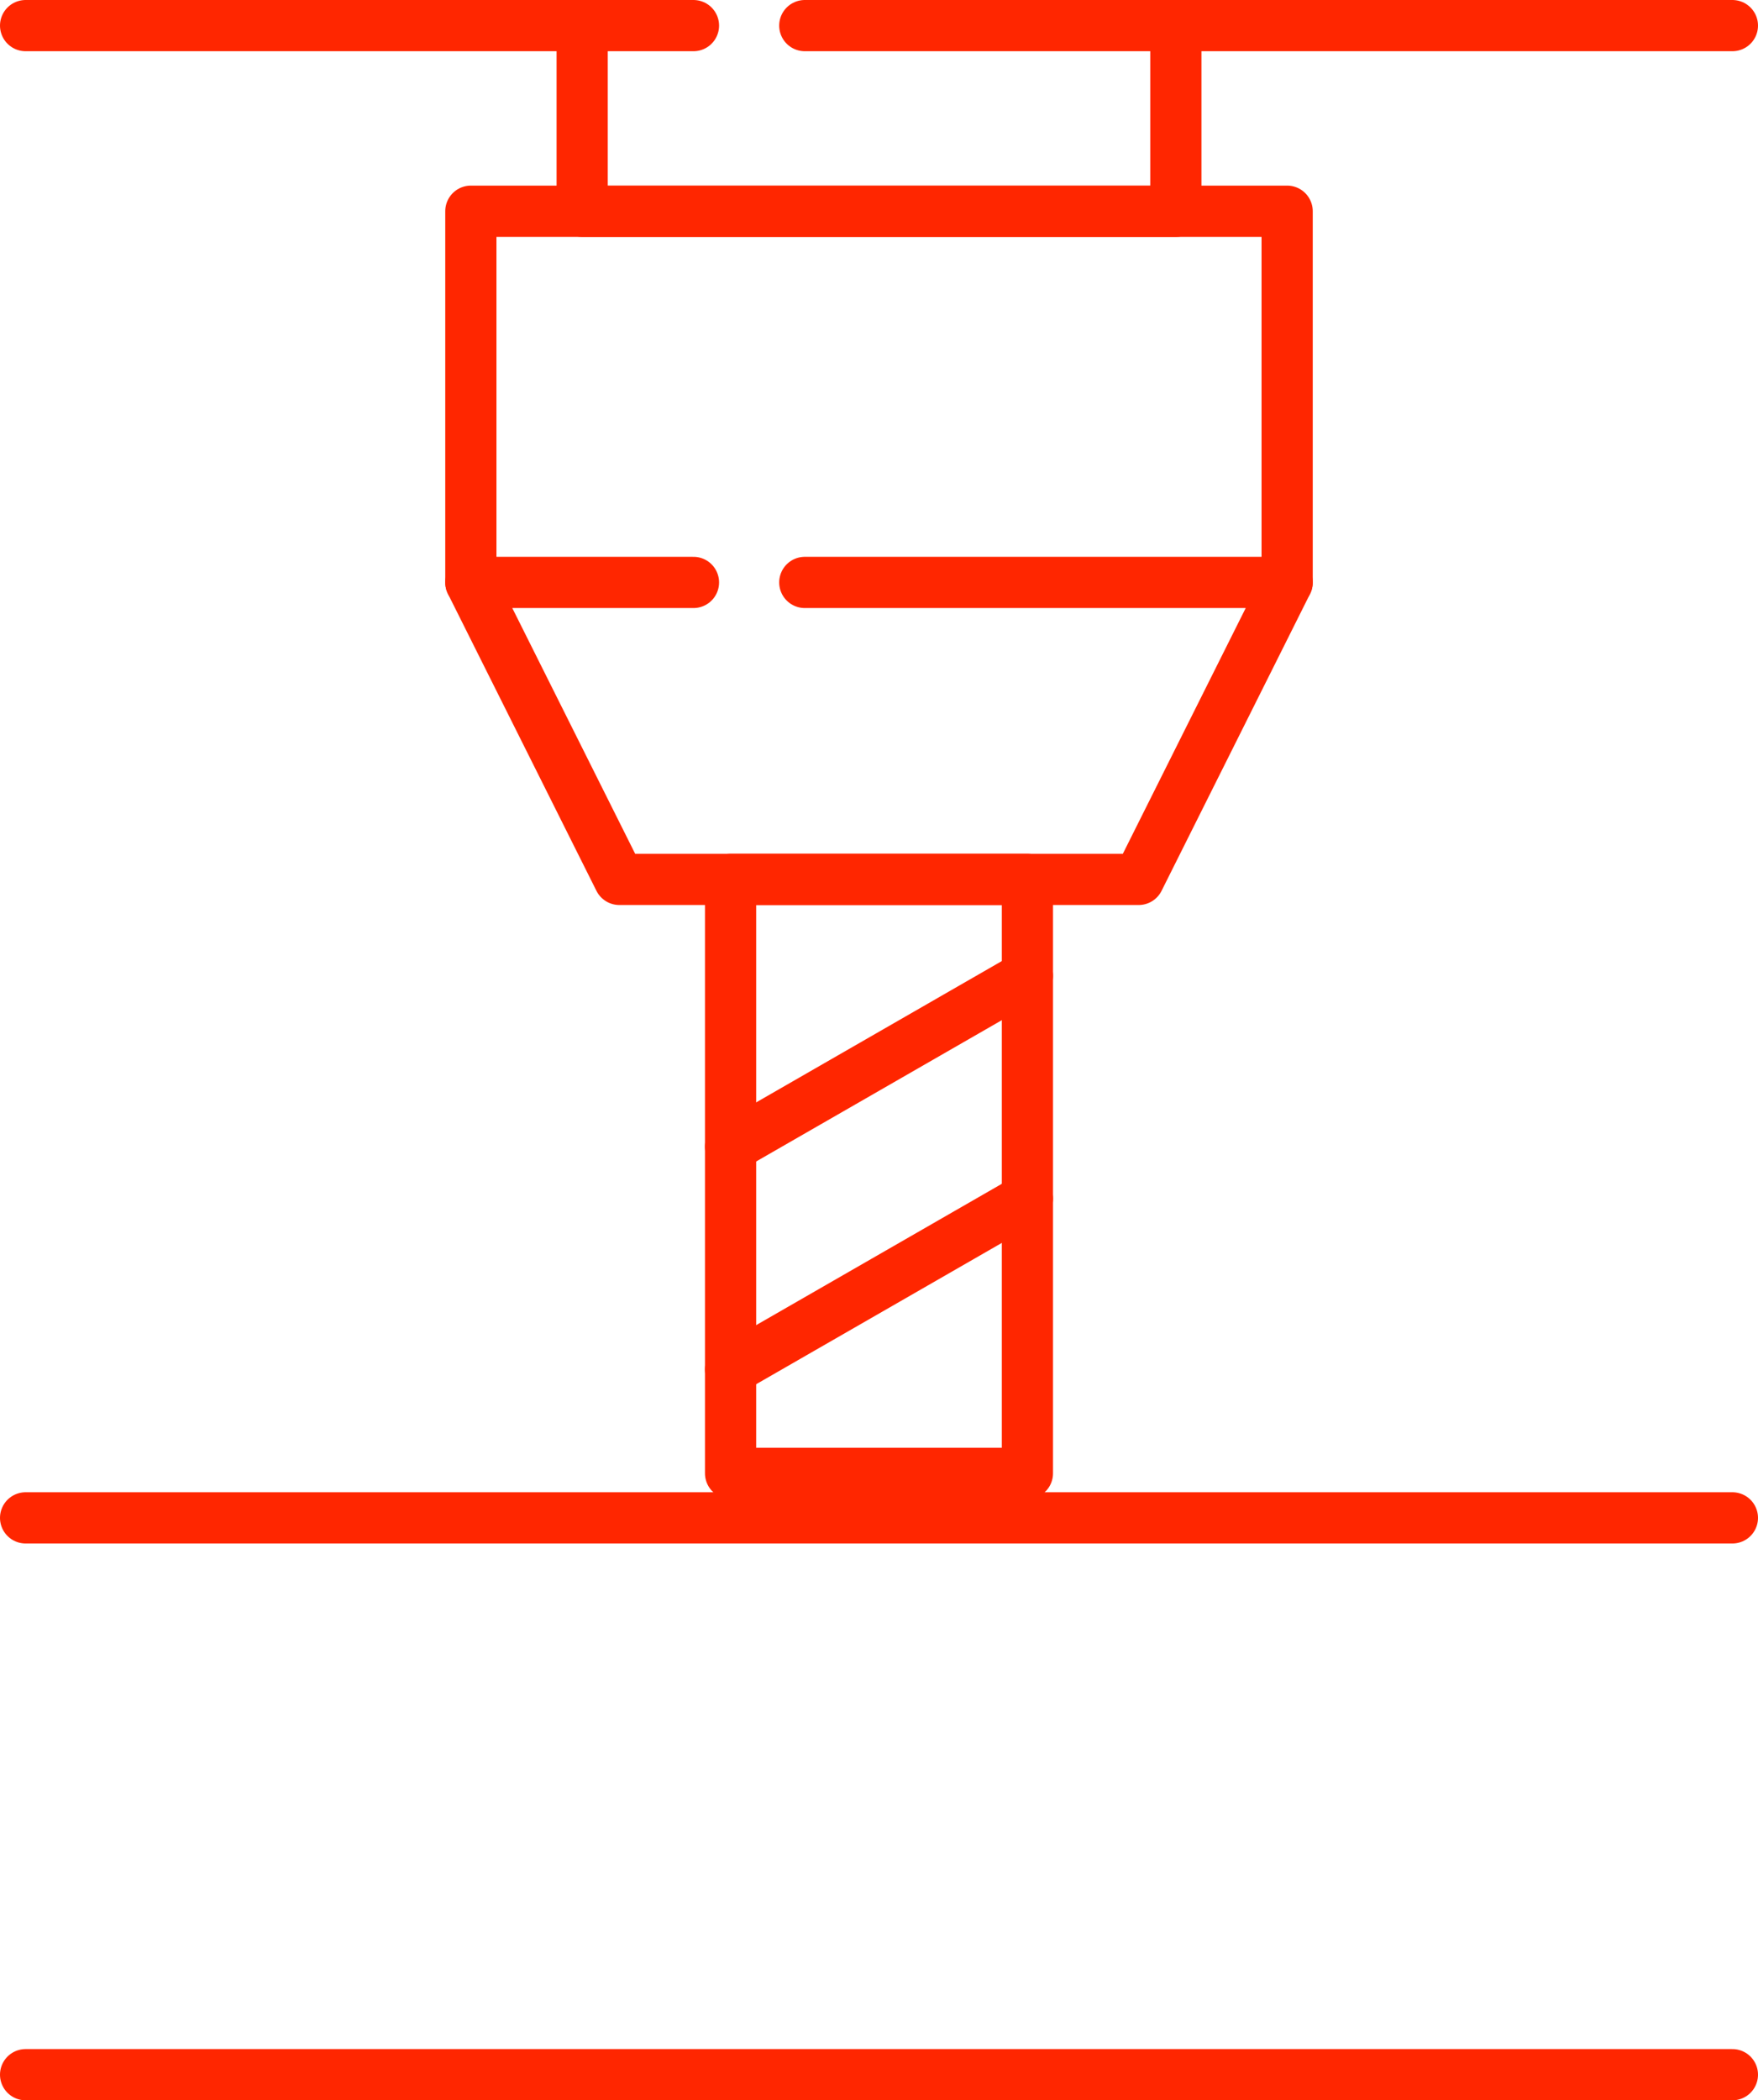
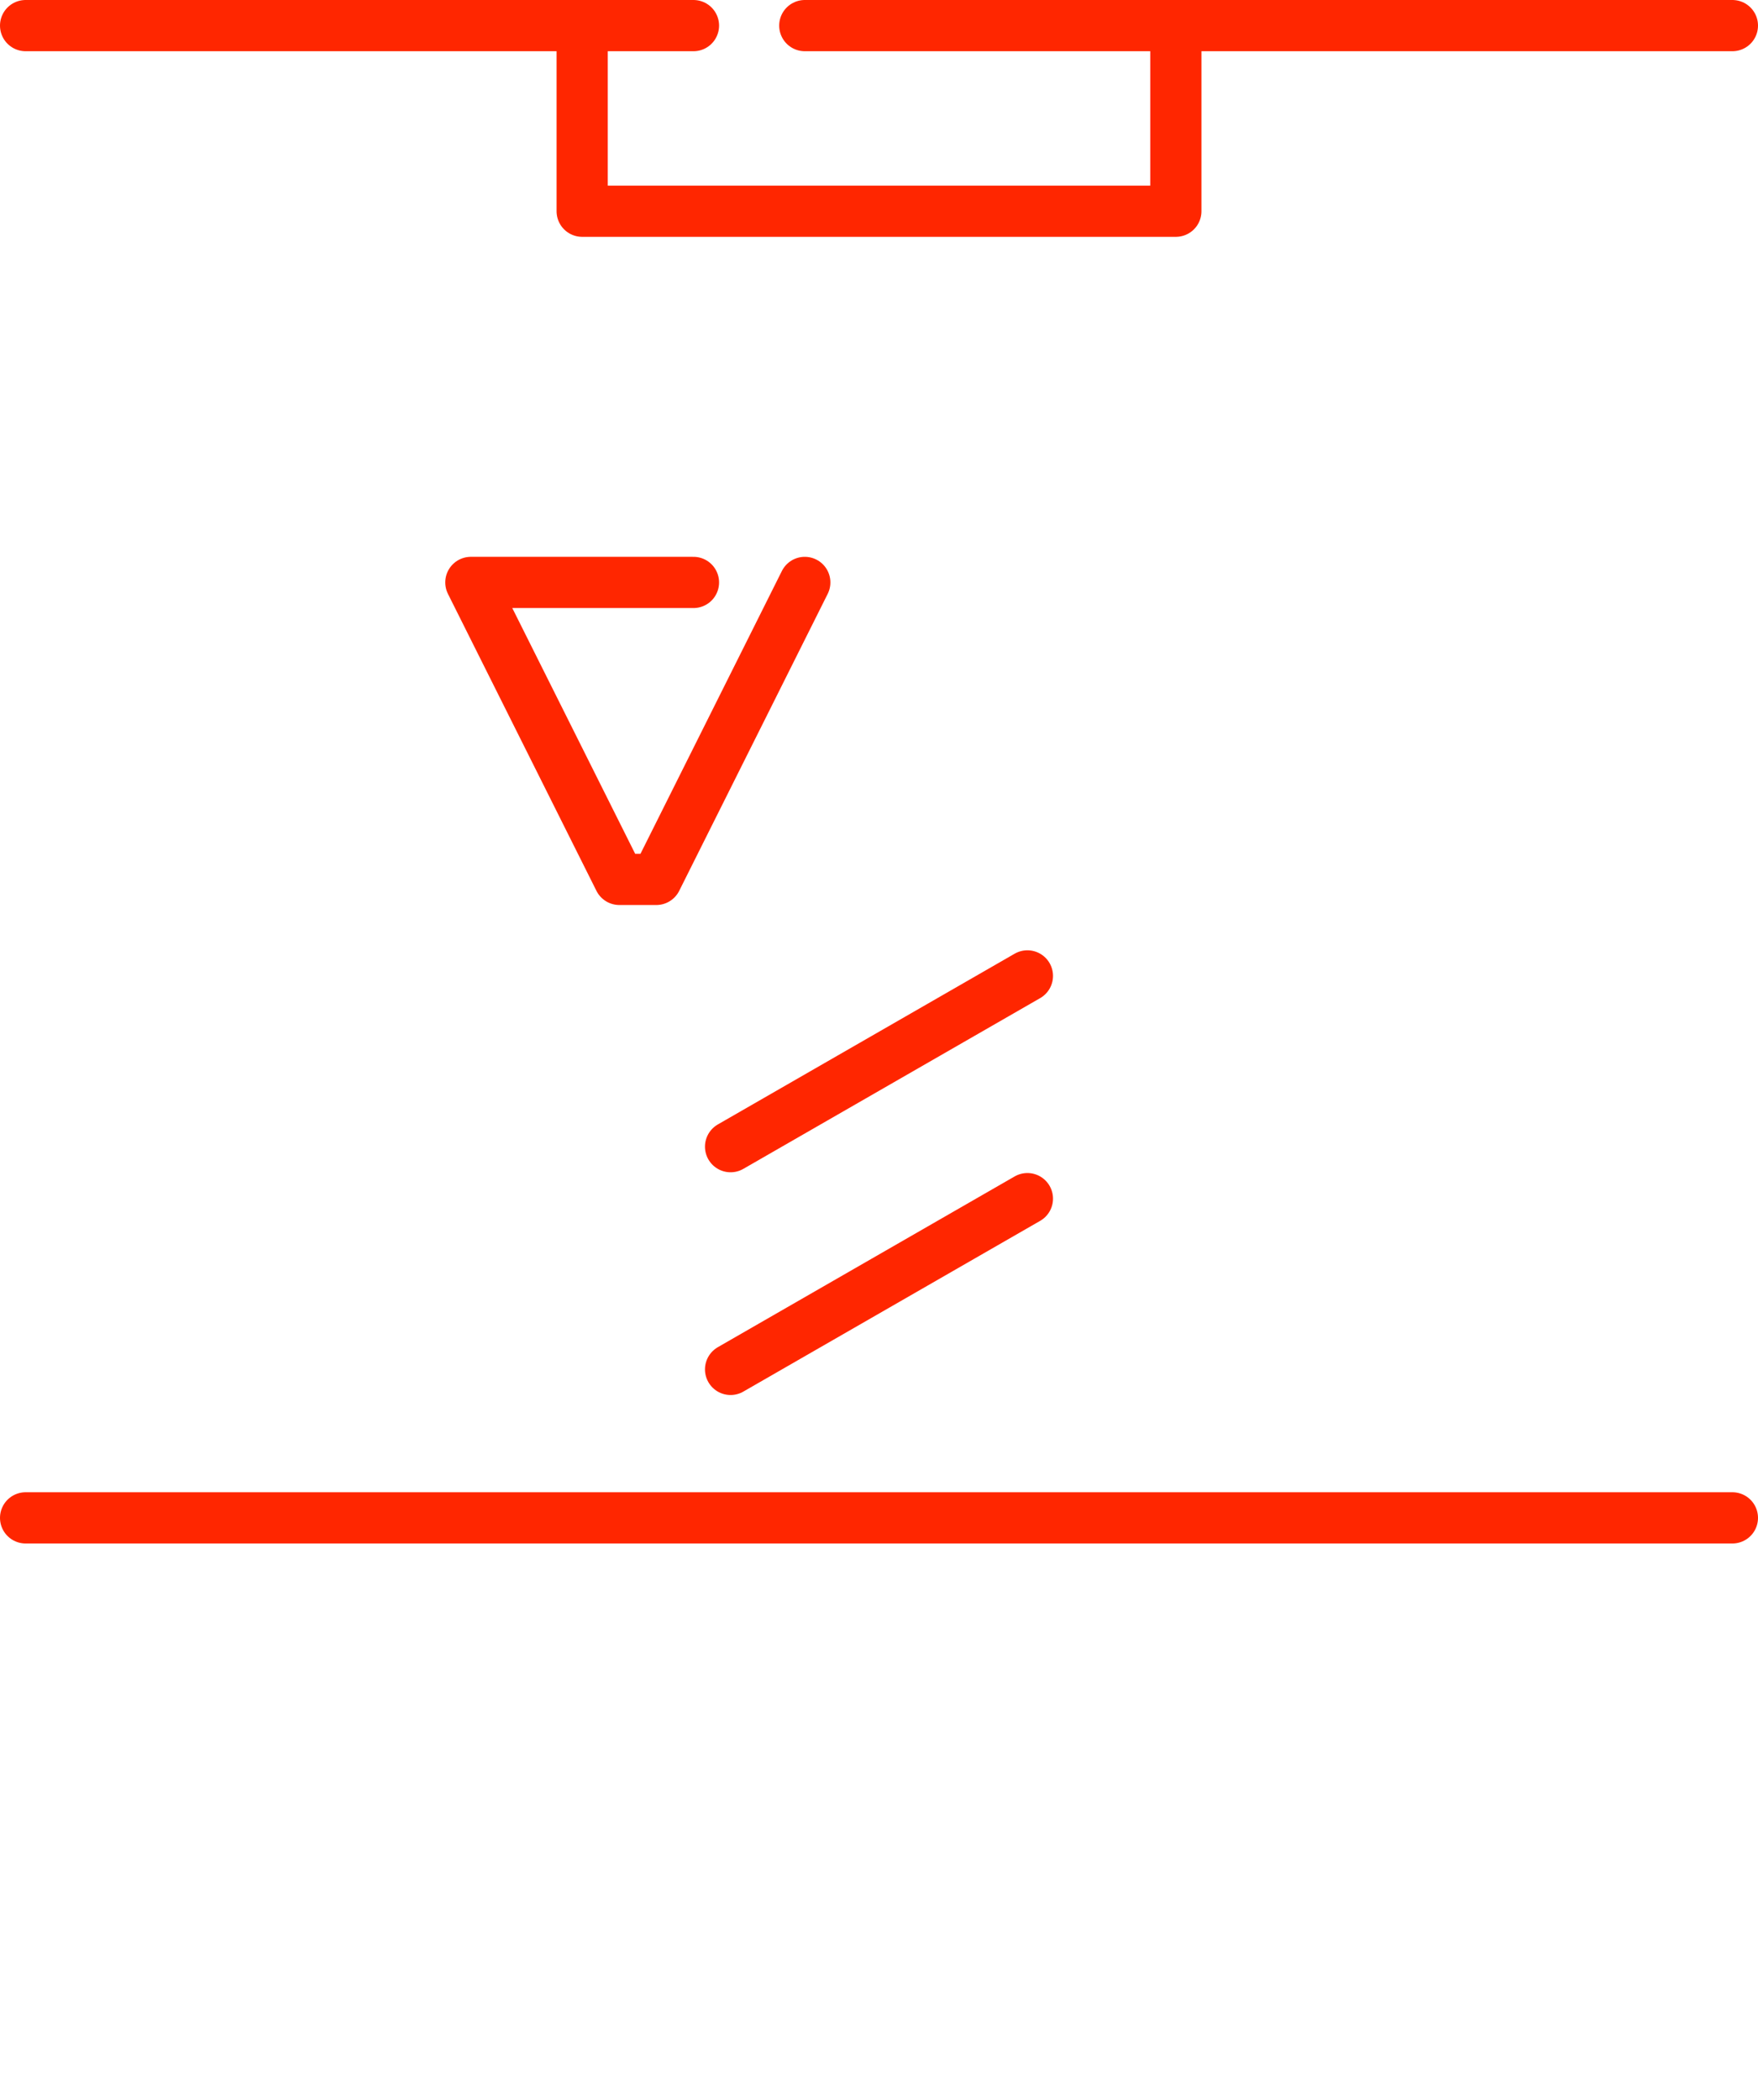
<svg xmlns="http://www.w3.org/2000/svg" viewBox="0 0 103 123">
  <defs>
    <style>
      .cls-1 {
        fill: none;
        stroke: #ff2600;
        stroke-linecap: round;
        stroke-linejoin: round;
        stroke-miterlimit: 10;
        stroke-width: 3px;
      }
    </style>
  </defs>
  <g id="Gruppe_53" data-name="Gruppe 53" transform="translate(1.5 1.5)">
    <path id="Pfad_81" data-name="Pfad 81" class="cls-1" d="M101,32H1" transform="translate(-1 55.391)" />
-     <line id="Linie_29" data-name="Linie 29" class="cls-1" x2="100" transform="translate(0 120)" />
-     <rect id="Rechteck_99" data-name="Rechteck 99" class="cls-1" width="17.391" height="34.783" transform="translate(41.304 50)" />
    <line id="Linie_30" data-name="Linie 30" class="cls-1" x2="54.348" transform="translate(45.652)" />
    <line id="Linie_31" data-name="Linie 31" class="cls-1" x2="39.13" />
-     <path id="Pfad_82" data-name="Pfad 82" class="cls-1" d="M60.826,27.739V6H13V27.739" transform="translate(13.087 4.87)" />
    <path id="Pfad_83" data-name="Pfad 83" class="cls-1" d="M50.783,1V11.87H16V1" transform="translate(16.609 -1)" />
-     <path id="Pfad_84" data-name="Pfad 84" class="cls-1" d="M32.565,16H60.826l-8.7,17.391H21.7L13,16H26.043" transform="translate(13.087 16.609)" />
+     <path id="Pfad_84" data-name="Pfad 84" class="cls-1" d="M32.565,16l-8.7,17.391H21.7L13,16H26.043" transform="translate(13.087 16.609)" />
    <line id="Linie_32" data-name="Linie 32" class="cls-1" y1="10" x2="17.391" transform="translate(41.304 55.652)" />
    <line id="Linie_33" data-name="Linie 33" class="cls-1" y1="10" x2="17.391" transform="translate(41.304 68.696)" />
  </g>
</svg>